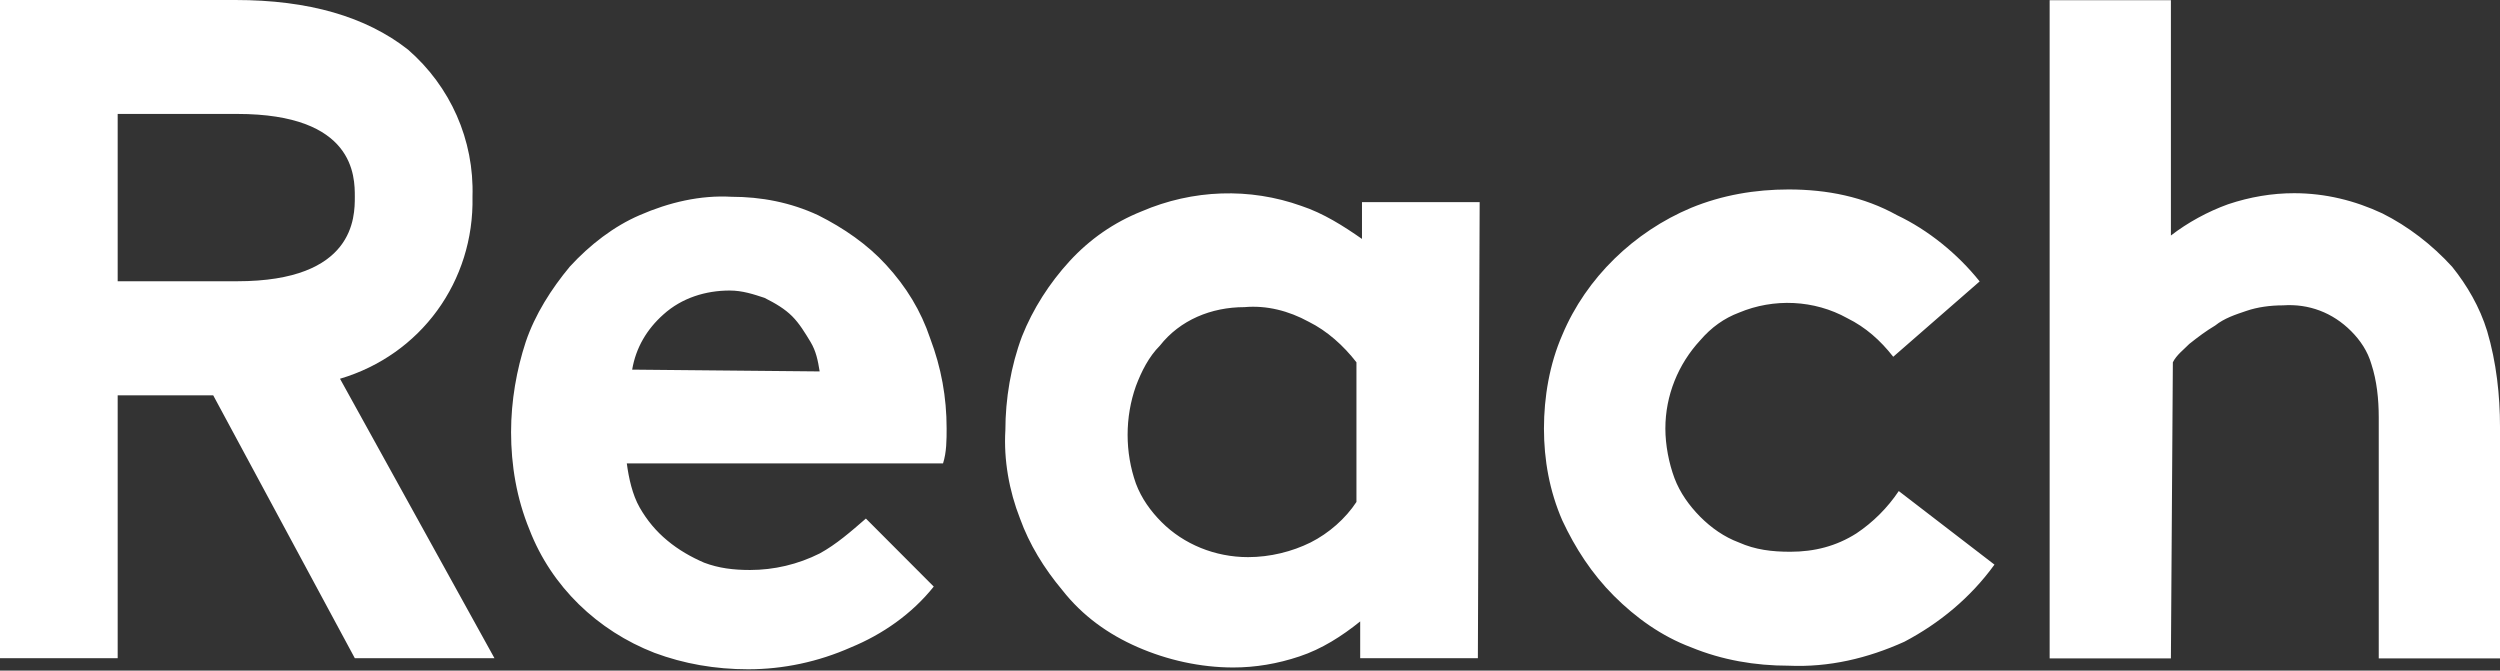
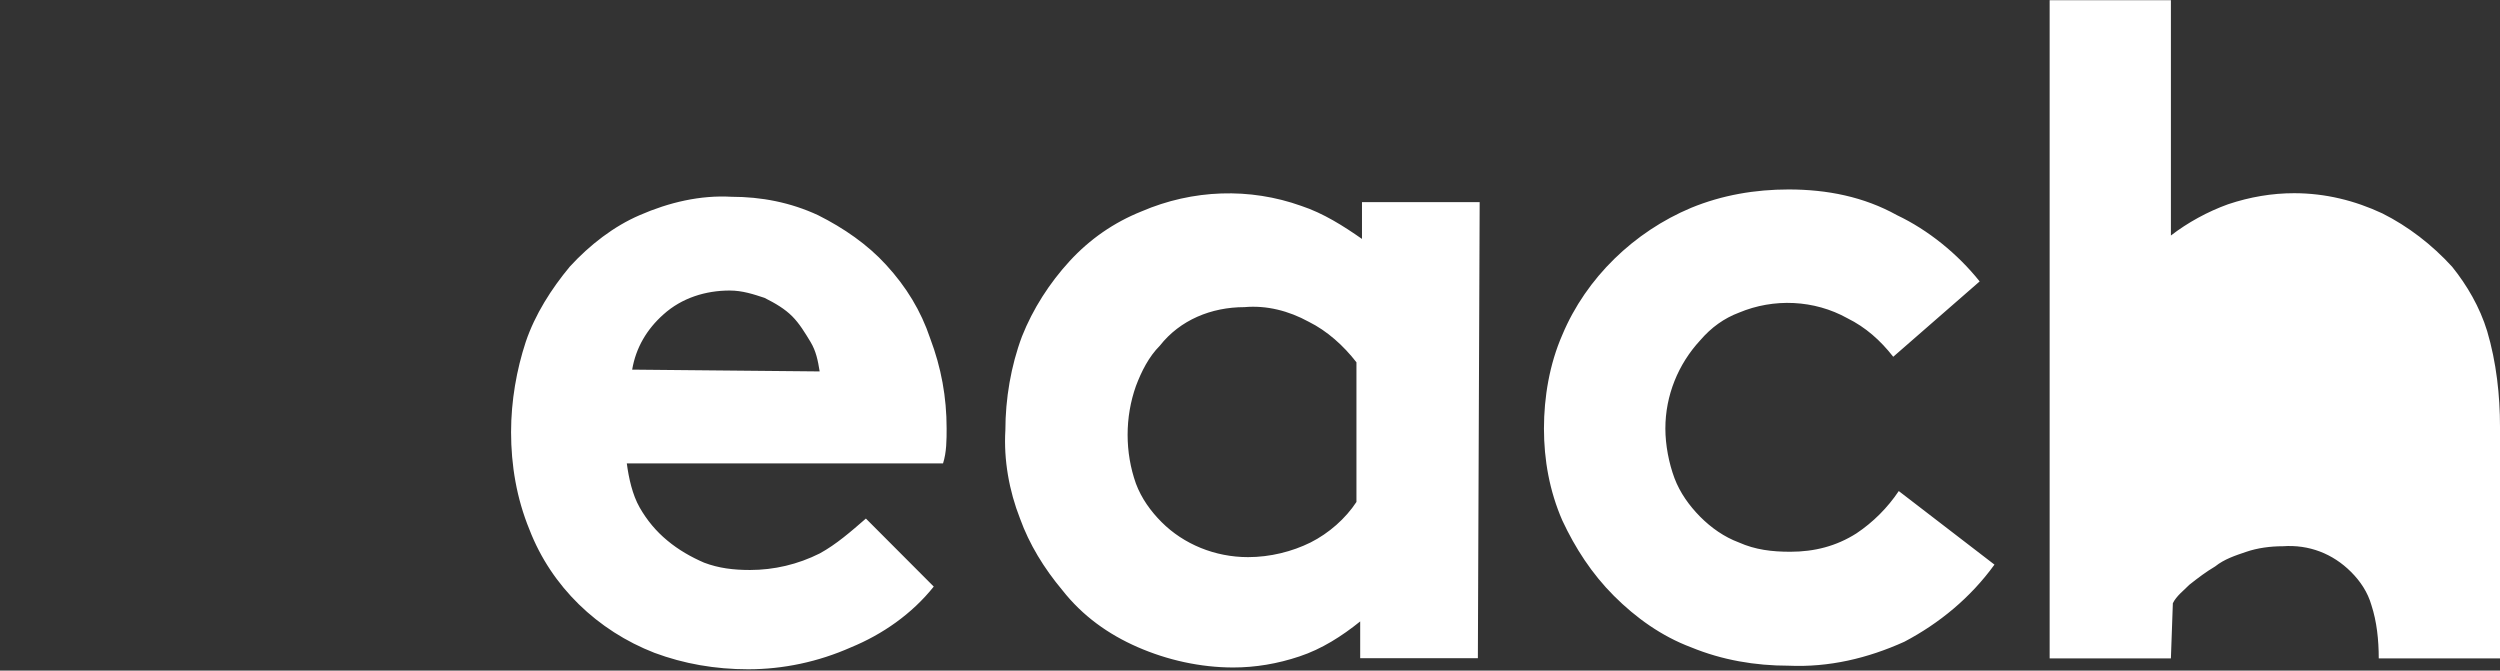
<svg xmlns="http://www.w3.org/2000/svg" version="1.2" viewBox="0 0 1536 412" width="1536" height="412">
  <rect x="0" y="0" width="1536" height="412" fill="#333333" stroke="none" />
  <title>reach-logo-svg</title>
  <style>
		.s0 { fill: #ffffff } 
	</style>
-   <path id="Path_6981" fill-rule="evenodd" class="s0" d="m573.7 360.4c-13.5 16.9-31.6 29.4-50.8 37.3-20.3 9-41.8 13.5-63.2 13.5q-30.5 0-57.6-10.1c-35-13.6-63.3-40.7-76.8-75.7-7.9-19.2-11.3-39.6-11.3-59.9 0-19.2 3.4-38.4 9-55.4 5.7-16.9 15.8-32.7 27.1-46.3 12.4-13.5 27.1-24.8 42.9-31.6 18.1-7.9 37.3-12.4 56.5-11.3 18.1 0 36.1 3.4 53.1 11.3 15.8 7.9 30.5 18.1 41.8 30.5 12.4 13.5 21.4 28.2 27.1 45.2 6.8 18 10.1 36.1 10.1 55.3 0 6.8 0 14.7-2.2 21.5h-194.3c1.2 9 3.4 19.2 7.9 27.1q6.8 11.9 17 20.3c6.8 5.7 14.7 10.2 22.6 13.6 9 3.4 18 4.5 28.2 4.5 14.7 0 29.4-3.4 42.9-10.2 10.2-5.6 19.2-13.5 28.3-21.4zm-70.1-132.2c-1.1-6.8-2.2-12.4-5.6-18.1-3.4-5.6-6.8-11.3-11.3-15.8-4.5-4.5-10.2-7.9-17-11.3-6.7-2.2-13.5-4.5-21.4-4.5-14.7 0-29.4 4.5-40.7 14.7-10.1 9-16.9 20.3-19.2 33.9zm404.4 176.2h-72.3v-22.6c-11.3 9.1-23.7 17-37.3 21.5q-20.3 6.8-40.7 6.8c-20.3 0-40.6-4.6-58.7-12.5-18.1-7.9-33.9-19.2-46.3-35-11.3-13.5-20.3-28.2-26-44-6.7-17-10.1-36.2-9-54.3 0-19.2 3.4-39.5 10.2-57.6 6.7-16.9 16.9-32.8 29.3-46.3q18.7-20.3 44.1-30.5c31.6-13.6 66.6-14.7 98.2-3.4 13.6 4.5 26 12.4 37.3 20.3v-22.6h72.3zm-74.6-181.8c-7.9-10.2-18-19.3-29.3-24.9-12.4-6.8-26-10.2-39.5-9-20.4 0-39.6 7.9-52 23.7-6.8 6.8-11.3 15.8-14.7 24.8-6.8 19.2-6.8 40.7 0 59.9 3.4 9.1 9.1 17 15.8 23.7 13.6 13.6 32.8 21.5 53.1 21.5 13.6 0 27.1-3.4 38.4-9 11.3-5.7 21.5-14.7 28.2-24.9zm392 124.3c-14.7 20.3-33.9 36.1-55.4 47.4-22.6 10.2-46.3 15.8-71.1 14.7-20.4 0-40.7-3.4-59.9-11.3-18.1-6.8-33.9-18.1-47.4-31.6-13.6-13.6-23.8-29.4-31.7-46.3-7.9-18.1-11.3-37.3-11.3-56.5 0-19.2 3.4-39.6 11.3-57.6 14.7-35.1 44.1-63.3 79.1-78 19.2-7.9 39.5-11.3 59.9-11.3 23.7 0 46.3 4.5 66.6 15.8 19.2 9.1 37.3 23.8 50.8 40.7l-53.1 46.3c-7.9-10.1-16.9-18.1-28.2-23.7-20.3-11.3-45.2-12.4-66.6-3.4q-13.6 5.1-23.8 17c-13.5 14.6-21.4 33.8-21.4 54.2 0 10.2 2.2 21.4 5.6 30.5 3.4 9 9.1 16.9 15.8 23.7 6.8 6.8 14.7 12.4 23.8 15.8 10.1 4.5 20.3 5.7 31.6 5.7 14.7 0 28.2-3.4 40.6-11.3 10.2-6.8 19.2-15.8 26-26zm108.4 57.6h-74.5v-404.4h74.5v144.6c10.2-7.9 22.6-14.7 35.1-19.2q20.3-6.8 40.6-6.8c19.2 0 37.3 4.5 54.2 12.4 15.8 7.9 30.5 19.2 42.9 32.8 9.1 11.3 17 24.8 21.5 39.5 5.7 19.2 7.9 39.6 7.9 58.8v142.3h-74.5v-148c0-11.3-1.2-22.6-4.5-32.7-2.3-8-6.8-14.7-12.5-20.4-11.3-11.3-25.9-16.9-41.8-15.8-7.9 0-15.8 1.1-22.5 3.4-6.8 2.3-13.6 4.5-19.2 9-5.7 3.4-10.2 6.8-15.9 11.3-3.3 3.4-7.9 6.8-10.1 11.3z" />
-   <path id="Path_6985" fill-rule="evenodd" class="s0" d="m303.8 404.4h-85.8l-87-161.5h-58.7v161.5h-72.3v-404.4h144.6c45.1 0 80.2 10.2 106.1 30.5 26 22.6 40.7 55.4 39.6 90.4 1.1 51.9-31.7 97.1-81.4 111.8zm-231.5-231.6h73.4c72.3 0 72.3-39.5 72.3-51.9 0-12.5 0-50.9-72.3-50.9h-73.4z" />
+   <path id="Path_6981" fill-rule="evenodd" class="s0" d="m573.7 360.4c-13.5 16.9-31.6 29.4-50.8 37.3-20.3 9-41.8 13.5-63.2 13.5q-30.5 0-57.6-10.1c-35-13.6-63.3-40.7-76.8-75.7-7.9-19.2-11.3-39.6-11.3-59.9 0-19.2 3.4-38.4 9-55.4 5.7-16.9 15.8-32.7 27.1-46.3 12.4-13.5 27.1-24.8 42.9-31.6 18.1-7.9 37.3-12.4 56.5-11.3 18.1 0 36.1 3.4 53.1 11.3 15.8 7.9 30.5 18.1 41.8 30.5 12.4 13.5 21.4 28.2 27.1 45.2 6.8 18 10.1 36.1 10.1 55.3 0 6.8 0 14.7-2.2 21.5h-194.3c1.2 9 3.4 19.2 7.9 27.1q6.8 11.9 17 20.3c6.8 5.7 14.7 10.2 22.6 13.6 9 3.4 18 4.5 28.2 4.5 14.7 0 29.4-3.4 42.9-10.2 10.2-5.6 19.2-13.5 28.3-21.4zm-70.1-132.2c-1.1-6.8-2.2-12.4-5.6-18.1-3.4-5.6-6.8-11.3-11.3-15.8-4.5-4.5-10.2-7.9-17-11.3-6.7-2.2-13.5-4.5-21.4-4.5-14.7 0-29.4 4.5-40.7 14.7-10.1 9-16.9 20.3-19.2 33.9zm404.4 176.2h-72.3v-22.6c-11.3 9.1-23.7 17-37.3 21.5q-20.3 6.8-40.7 6.8c-20.3 0-40.6-4.6-58.7-12.5-18.1-7.9-33.9-19.2-46.3-35-11.3-13.5-20.3-28.2-26-44-6.7-17-10.1-36.2-9-54.3 0-19.2 3.4-39.5 10.2-57.6 6.7-16.9 16.9-32.8 29.3-46.3q18.7-20.3 44.1-30.5c31.6-13.6 66.6-14.7 98.2-3.4 13.6 4.5 26 12.4 37.3 20.3v-22.6h72.3zm-74.6-181.8c-7.9-10.2-18-19.3-29.3-24.9-12.4-6.8-26-10.2-39.5-9-20.4 0-39.6 7.9-52 23.7-6.8 6.8-11.3 15.8-14.7 24.8-6.8 19.2-6.8 40.7 0 59.9 3.4 9.1 9.1 17 15.8 23.7 13.6 13.6 32.8 21.5 53.1 21.5 13.6 0 27.1-3.4 38.4-9 11.3-5.7 21.5-14.7 28.2-24.9zm392 124.3c-14.7 20.3-33.9 36.1-55.4 47.4-22.6 10.2-46.3 15.8-71.1 14.7-20.4 0-40.7-3.4-59.9-11.3-18.1-6.8-33.9-18.1-47.4-31.6-13.6-13.6-23.8-29.4-31.7-46.3-7.9-18.1-11.3-37.3-11.3-56.5 0-19.2 3.4-39.6 11.3-57.6 14.7-35.1 44.1-63.3 79.1-78 19.2-7.9 39.5-11.3 59.9-11.3 23.7 0 46.3 4.5 66.6 15.8 19.2 9.1 37.3 23.8 50.8 40.7l-53.1 46.3c-7.9-10.1-16.9-18.1-28.2-23.7-20.3-11.3-45.2-12.4-66.6-3.4q-13.6 5.1-23.8 17c-13.5 14.6-21.4 33.8-21.4 54.2 0 10.2 2.2 21.4 5.6 30.5 3.4 9 9.1 16.9 15.8 23.7 6.8 6.8 14.7 12.4 23.8 15.8 10.1 4.5 20.3 5.7 31.6 5.7 14.7 0 28.2-3.4 40.6-11.3 10.2-6.8 19.2-15.8 26-26zm108.4 57.6h-74.5v-404.4h74.5v144.6c10.2-7.9 22.6-14.7 35.1-19.2q20.3-6.8 40.6-6.8c19.2 0 37.3 4.5 54.2 12.4 15.8 7.9 30.5 19.2 42.9 32.8 9.1 11.3 17 24.8 21.5 39.5 5.7 19.2 7.9 39.6 7.9 58.8v142.3h-74.5c0-11.3-1.2-22.6-4.5-32.7-2.3-8-6.8-14.7-12.5-20.4-11.3-11.3-25.9-16.9-41.8-15.8-7.9 0-15.8 1.1-22.5 3.4-6.8 2.3-13.6 4.5-19.2 9-5.7 3.4-10.2 6.8-15.9 11.3-3.3 3.4-7.9 6.8-10.1 11.3z" />
</svg>